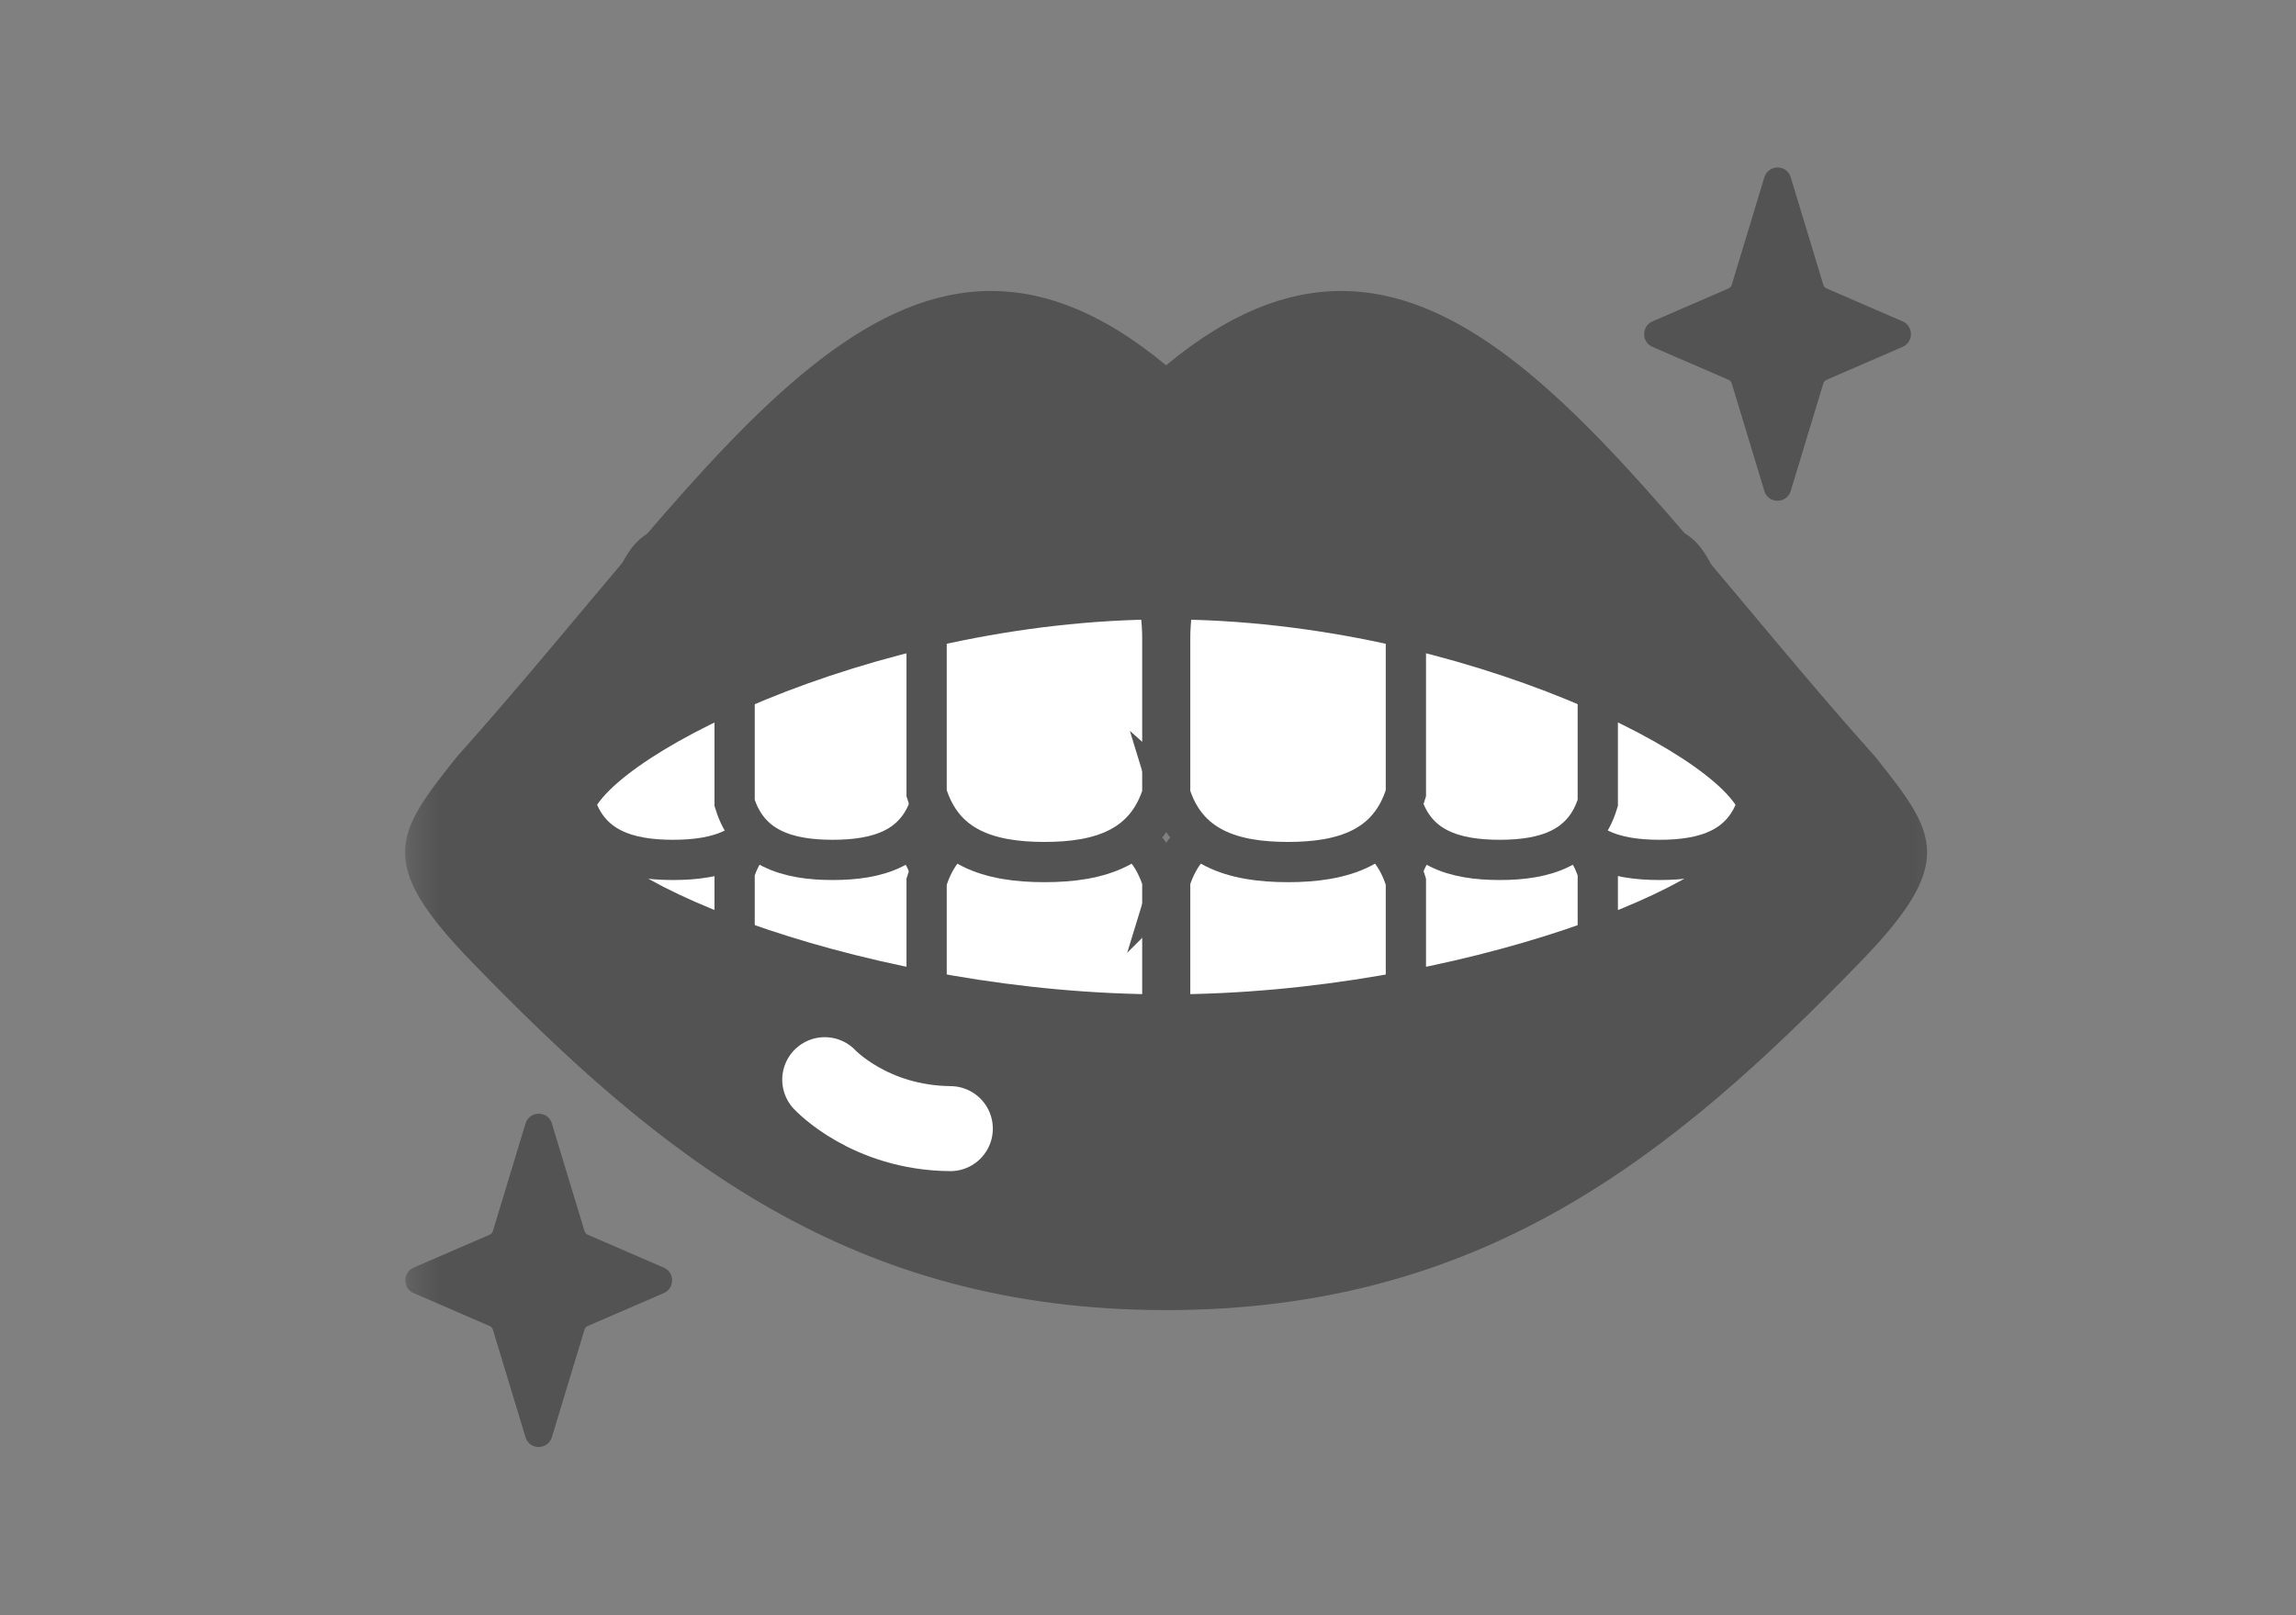
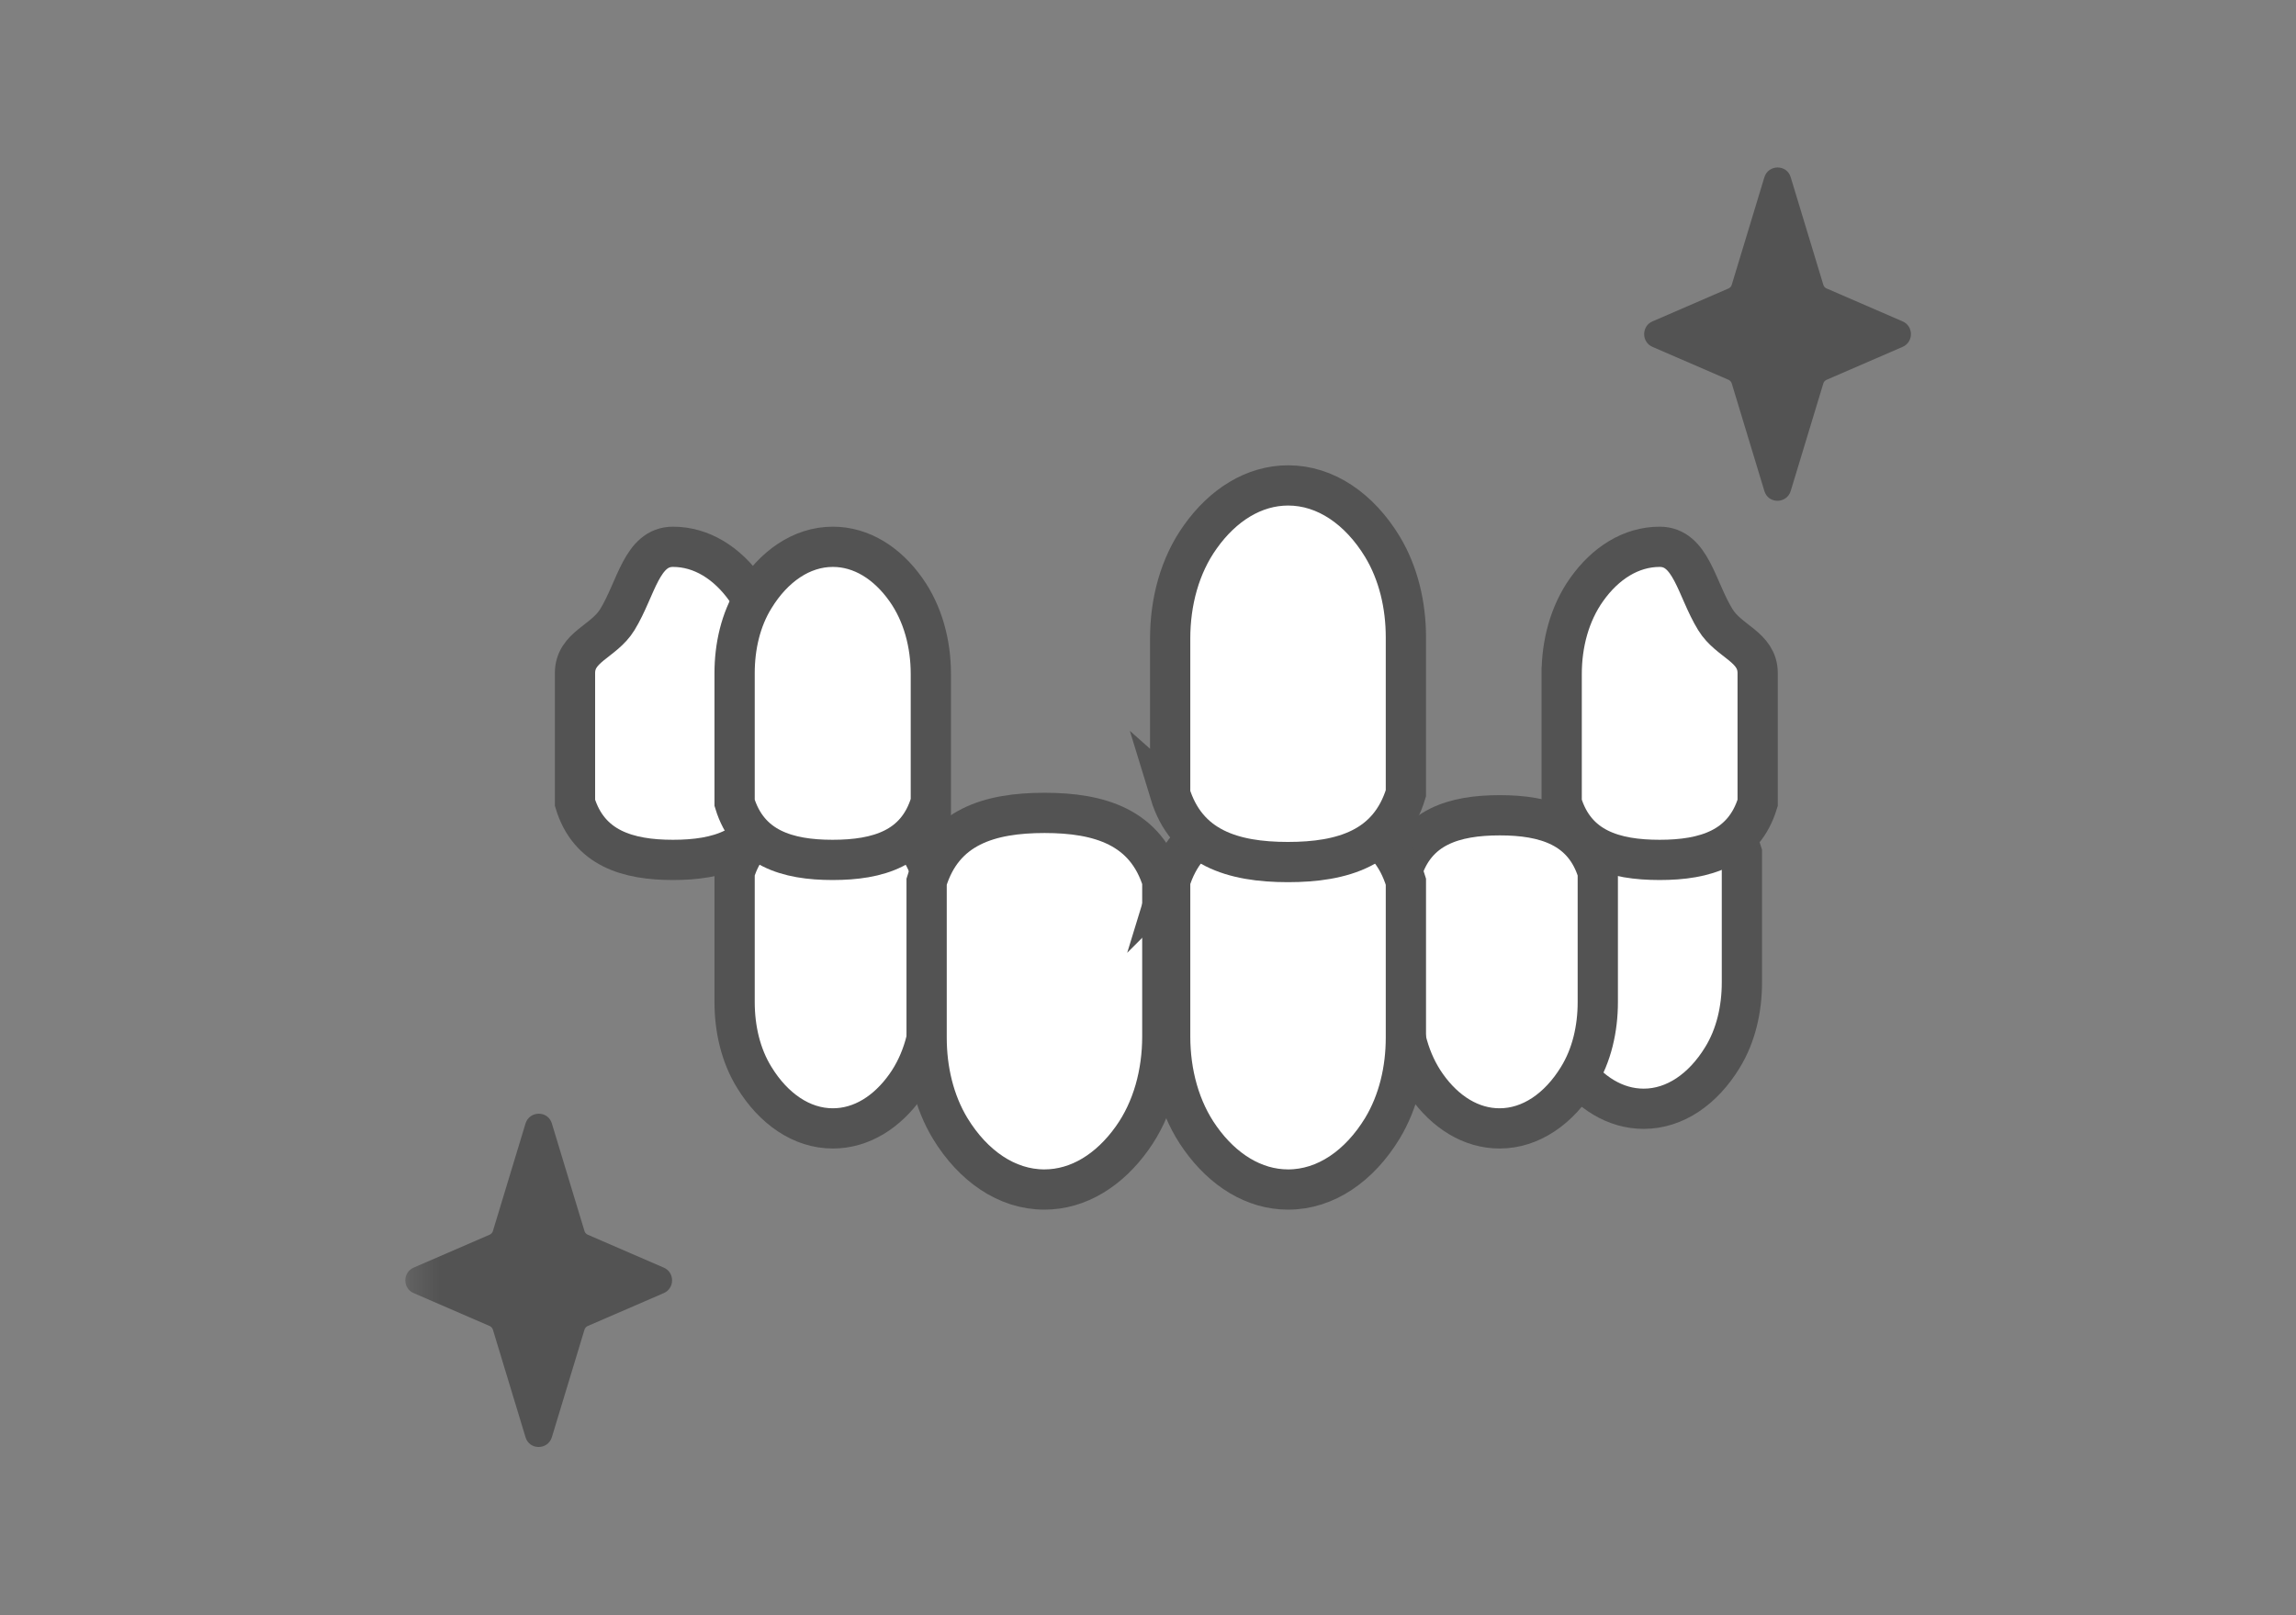
<svg xmlns="http://www.w3.org/2000/svg" width="81" height="57" viewBox="0 0 81 57" fill="none">
  <rect x="0" y="0" width="81" height="57" fill="#808080" stroke="none" />
  <mask id="mask0_11581_669" style="mask-type:alpha" maskUnits="userSpaceOnUse" x="0" y="0" width="81" height="57">
    <rect x="0.955" y="0.854" width="80" height="56" fill="#D9D9D9" />
  </mask>
  <g mask="url(#mask0_11581_669)">
    <mask id="mask1_11581_669" style="mask-type:alpha" maskUnits="userSpaceOnUse" x="14" y="0" width="55" height="56">
      <rect x="14.289" y="0.854" width="54.545" height="54.783" fill="#D9D9D9" />
    </mask>
    <g mask="url(#mask1_11581_669)">
      <path d="M20.729 43.569L23.414 44.732C23.809 44.9 23.809 45.465 23.414 45.633L20.729 46.796C20.678 46.822 20.637 46.864 20.62 46.923L19.47 50.715C19.328 51.179 18.673 51.179 18.539 50.715L17.389 46.923C17.372 46.864 17.33 46.822 17.28 46.796L14.595 45.633C14.2 45.465 14.2 44.9 14.595 44.732L17.28 43.569C17.33 43.543 17.372 43.501 17.389 43.442L18.539 39.649C18.681 39.186 19.336 39.186 19.47 39.649L20.62 43.442C20.637 43.501 20.678 43.543 20.729 43.569Z" fill="#535353" />
      <path d="M64.434 10.177L67.119 11.34C67.514 11.508 67.514 12.073 67.119 12.242L64.434 13.405C64.384 13.43 64.342 13.472 64.325 13.531L63.175 17.324C63.033 17.788 62.378 17.788 62.244 17.324L61.094 13.531C61.077 13.472 61.035 13.43 60.985 13.405L58.3 12.242C57.905 12.073 57.905 11.508 58.3 11.34L60.985 10.177C61.035 10.152 61.077 10.11 61.094 10.05L62.244 6.258C62.386 5.794 63.041 5.794 63.175 6.258L64.325 10.05C64.342 10.11 64.384 10.152 64.434 10.177Z" fill="#535353" />
-       <path d="M27.745 30.092C27.258 28.483 25.89 28.078 24.287 28.078C22.685 28.078 21.317 28.491 20.83 30.092V34.669C20.83 35.604 21.04 36.548 21.527 37.332C22.198 38.428 23.188 39.127 24.296 39.127C25.303 39.127 26.209 38.554 26.872 37.619C27.476 36.767 27.753 35.706 27.753 34.635V30.084L27.745 30.092Z" fill="white" stroke="#535353" stroke-width="1.42" stroke-miterlimit="10" />
      <path d="M27.2 28.331C26.713 29.941 25.345 30.345 23.742 30.345C22.14 30.345 20.772 29.932 20.285 28.331V23.754C20.285 22.819 21.3 22.65 21.779 21.866C22.45 20.771 22.635 19.296 23.742 19.296C24.75 19.296 25.656 19.869 26.319 20.805C26.923 21.656 27.2 22.718 27.2 23.788V28.339V28.331Z" fill="white" stroke="#535353" stroke-width="1.42" stroke-miterlimit="10" />
      <path d="M32.831 30.785C32.344 29.175 30.976 28.77 29.373 28.77C27.771 28.77 26.403 29.183 25.916 30.785V35.361C25.916 36.297 26.126 37.241 26.613 38.025C27.284 39.12 28.274 39.82 29.382 39.82C30.389 39.82 31.295 39.247 31.958 38.311C32.562 37.46 32.839 36.398 32.839 35.328V30.776L32.831 30.785Z" fill="white" stroke="#535353" stroke-width="1.42" stroke-miterlimit="10" />
      <path d="M32.831 28.331C32.344 29.941 30.976 30.345 29.373 30.345C27.771 30.345 26.403 29.932 25.916 28.331V23.754C25.916 22.819 26.126 21.875 26.613 21.091C27.284 19.995 28.274 19.296 29.382 19.296C30.389 19.296 31.295 19.869 31.958 20.805C32.562 21.656 32.839 22.718 32.839 23.788V28.339L32.831 28.331Z" fill="white" stroke="#535353" stroke-width="1.42" stroke-miterlimit="10" />
      <path d="M41.014 31.113C40.426 29.183 38.79 28.686 36.852 28.686C34.913 28.686 33.277 29.174 32.69 31.113V36.616C32.69 37.746 32.95 38.875 33.52 39.819C34.326 41.142 35.517 41.977 36.843 41.977C38.052 41.977 39.143 41.285 39.94 40.165C40.67 39.145 41.005 37.864 41.005 36.574V31.104L41.014 31.113Z" fill="white" stroke="#535353" stroke-width="1.42" stroke-miterlimit="10" />
-       <path d="M41.014 27.994C40.426 29.924 38.79 30.421 36.852 30.421C34.913 30.421 33.277 29.932 32.69 27.994V22.49C32.69 21.361 32.95 20.231 33.52 19.288C34.326 17.964 35.517 17.13 36.843 17.13C38.052 17.13 39.143 17.821 39.94 18.942C40.67 19.962 41.005 21.243 41.005 22.532V28.002L41.014 27.994Z" fill="white" stroke="#535353" stroke-width="1.42" stroke-miterlimit="10" />
      <path d="M54.538 30.092C55.024 28.483 56.392 28.078 57.995 28.078C59.598 28.078 60.966 28.491 61.452 30.092V34.669C61.452 35.604 61.243 36.548 60.756 37.332C60.084 38.428 59.094 39.127 57.987 39.127C56.98 39.127 56.073 38.554 55.41 37.619C54.806 36.767 54.529 35.706 54.529 34.635V30.084L54.538 30.092Z" fill="white" stroke="#535353" stroke-width="1.42" stroke-miterlimit="10" />
-       <path d="M55.094 28.331C55.581 29.941 56.948 30.345 58.551 30.345C60.154 30.345 61.522 29.932 62.008 28.331V23.754C62.008 22.819 60.993 22.65 60.515 21.866C59.843 20.771 59.659 19.296 58.551 19.296C57.544 19.296 56.638 19.869 55.975 20.805C55.371 21.656 55.094 22.718 55.094 23.788V28.339V28.331Z" fill="white" stroke="#535353" stroke-width="1.42" stroke-miterlimit="10" />
+       <path d="M55.094 28.331C55.581 29.941 56.948 30.345 58.551 30.345C60.154 30.345 61.522 29.932 62.008 28.331V23.754C62.008 22.819 60.993 22.65 60.515 21.866C59.843 20.771 59.659 19.296 58.551 19.296C57.544 19.296 56.638 19.869 55.975 20.805C55.371 21.656 55.094 22.718 55.094 23.788V28.339Z" fill="white" stroke="#535353" stroke-width="1.42" stroke-miterlimit="10" />
      <path d="M49.454 30.785C49.94 29.175 51.308 28.77 52.911 28.77C54.514 28.77 55.882 29.183 56.368 30.785V35.361C56.368 36.297 56.159 37.241 55.672 38.025C55.001 39.12 54.01 39.82 52.903 39.82C51.896 39.82 50.989 39.247 50.326 38.311C49.722 37.46 49.445 36.398 49.445 35.328V30.776L49.454 30.785Z" fill="white" stroke="#535353" stroke-width="1.42" stroke-miterlimit="10" />
-       <path d="M49.454 28.331C49.94 29.941 51.308 30.345 52.911 30.345C54.514 30.345 55.882 29.932 56.368 28.331V23.754C56.368 22.819 56.159 21.875 55.672 21.091C55.001 19.995 54.01 19.296 52.903 19.296C51.896 19.296 50.989 19.869 50.326 20.805C49.722 21.656 49.445 22.718 49.445 23.788V28.339L49.454 28.331Z" fill="white" stroke="#535353" stroke-width="1.42" stroke-miterlimit="10" />
      <path d="M41.273 31.113C41.861 29.183 43.497 28.686 45.436 28.686C47.374 28.686 49.011 29.174 49.598 31.113V36.616C49.598 37.746 49.338 38.875 48.767 39.819C47.962 41.142 46.77 41.977 45.444 41.977C44.236 41.977 43.145 41.285 42.348 40.165C41.617 39.145 41.282 37.864 41.282 36.574V31.104L41.273 31.113Z" fill="white" stroke="#535353" stroke-width="1.42" stroke-miterlimit="10" />
      <path d="M41.273 27.994C41.861 29.924 43.497 30.421 45.436 30.421C47.366 30.421 49.011 29.932 49.598 27.994V22.49C49.598 21.361 49.338 20.231 48.767 19.288C47.962 17.964 46.77 17.13 45.444 17.13C44.236 17.13 43.145 17.821 42.348 18.942C41.617 19.962 41.282 21.243 41.282 22.532V28.002L41.273 27.994Z" fill="white" stroke="#535353" stroke-width="1.42" stroke-miterlimit="10" />
-       <path d="M66.161 26.712C56.729 16.169 50.545 5.094 41.138 12.89C31.739 5.094 25.546 16.169 16.114 26.712C13.957 29.418 13.227 30.429 16.651 33.952C23.314 40.829 30.002 46.232 41.138 46.232C52.273 46.232 58.961 40.829 65.624 33.952C69.048 30.429 68.318 29.418 66.161 26.712ZM41.146 35.09C30.791 35.09 20.83 31.036 20.83 29.021C20.83 27.007 30.573 21.858 41.146 21.858V35.09ZM41.146 35.09V21.858C51.711 21.858 61.462 27.007 61.462 29.021C61.462 31.036 51.501 35.09 41.146 35.09Z" fill="#535353" />
-       <path d="M29.096 38.101C29.096 38.101 30.673 39.803 33.526 39.828" stroke="white" stroke-width="3" stroke-linecap="round" stroke-linejoin="round" />
    </g>
  </g>
</svg>